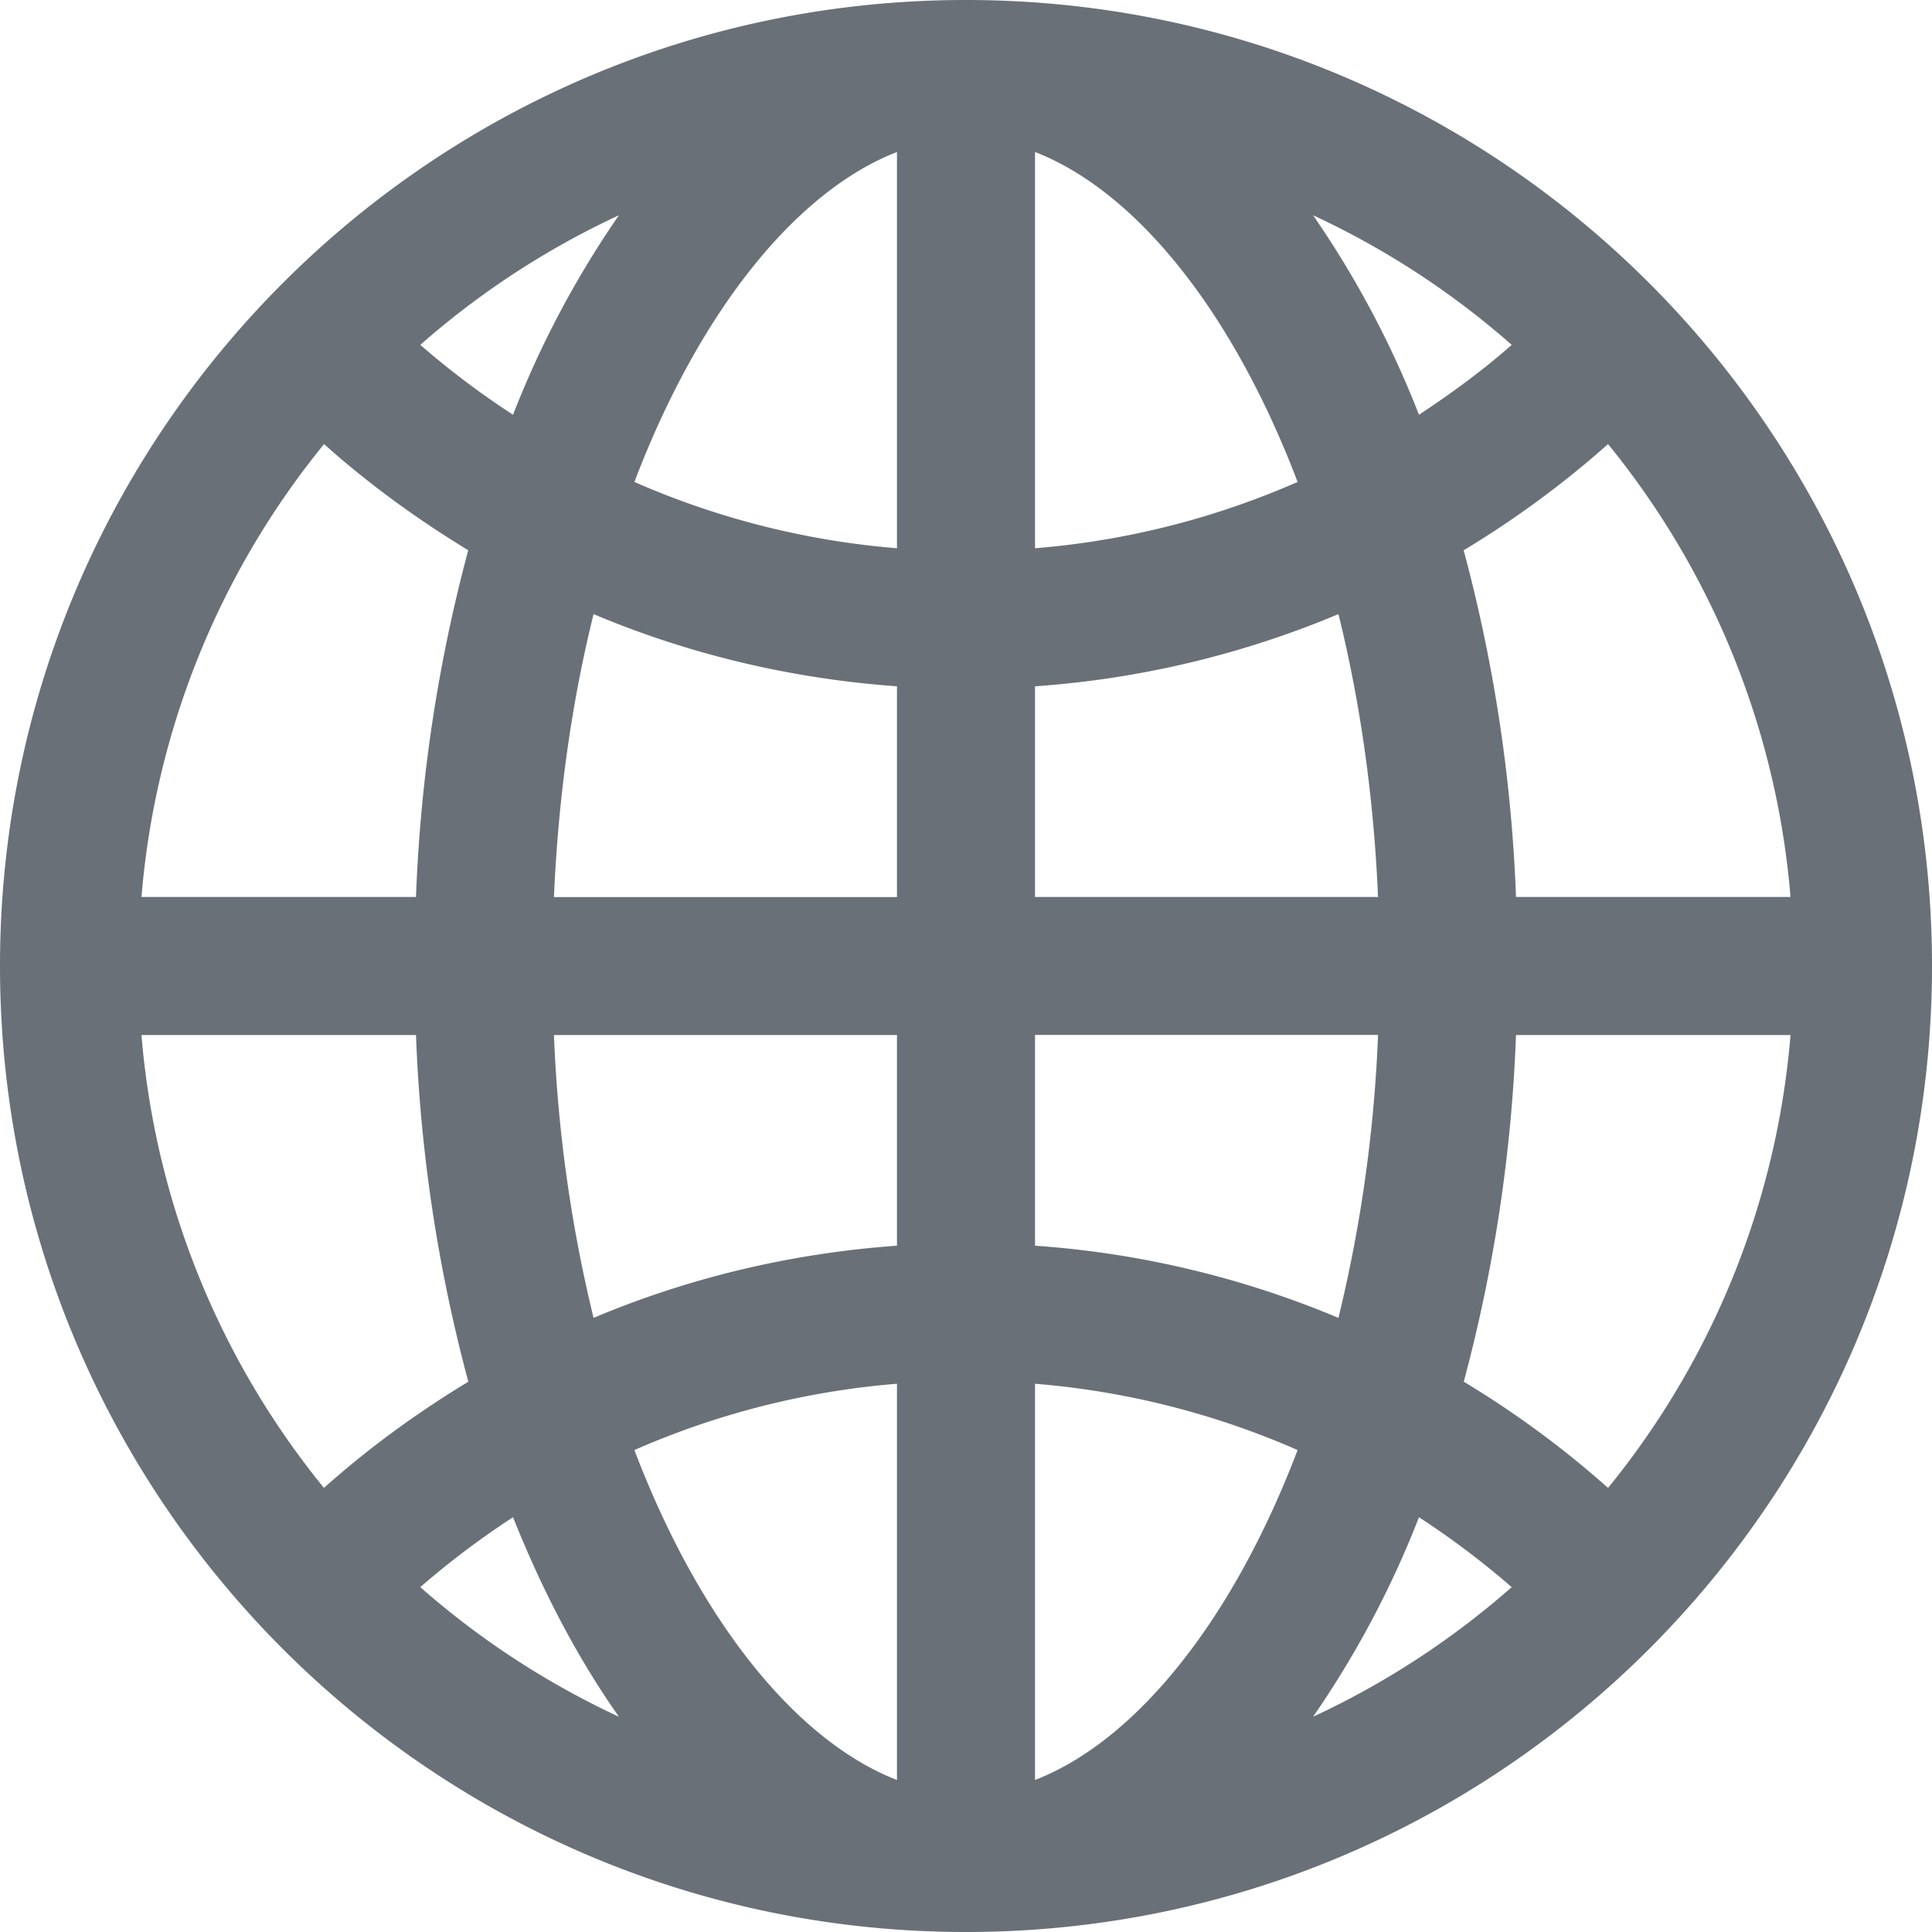
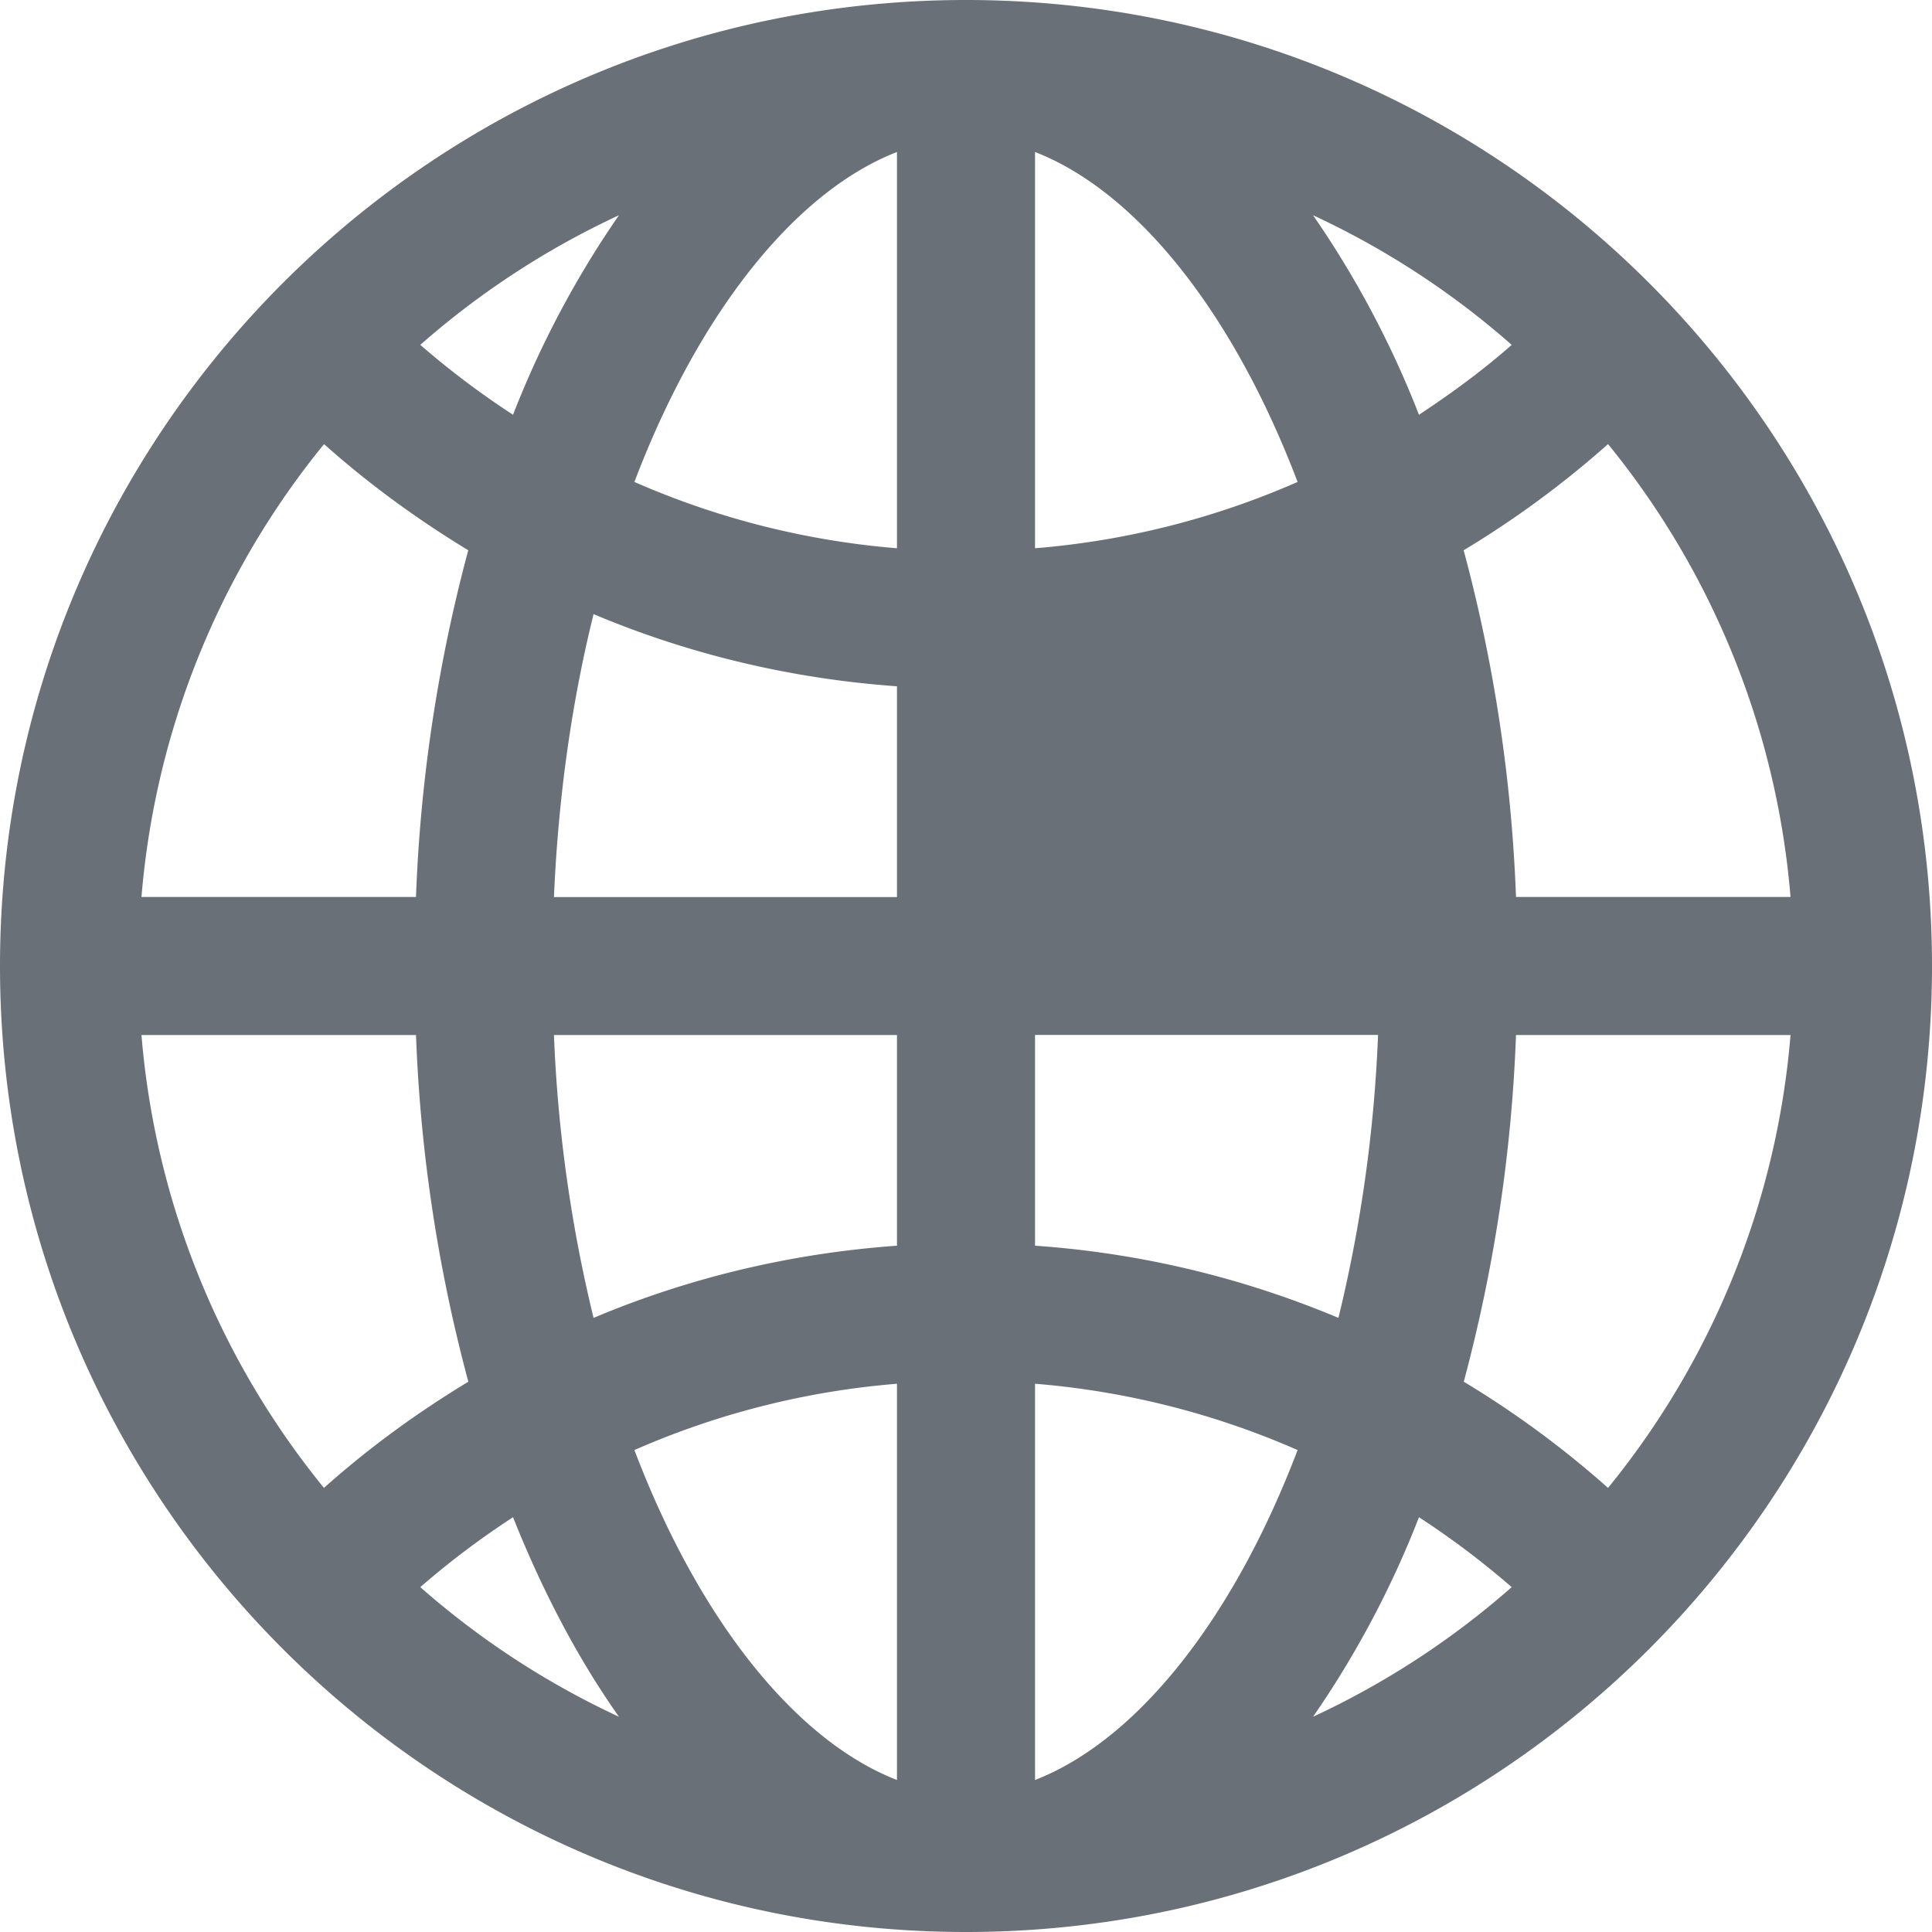
<svg xmlns="http://www.w3.org/2000/svg" width="22" height="22" viewBox="0 0 22 22">
-   <path d="M11 0C4.925 0 0 4.925 0 11s4.925 11 11 11 11-4.925 11-11S17.075 0 11 0zm-.786 6.243a9.312 9.312 0 0 1-2.99-.755c.752-1.977 1.862-3.32 2.99-3.757v4.512zm0 1.572v2.4H6.308c.05-1.166.209-2.246.451-3.222 1.075.453 2.237.735 3.455.822zm0 3.97v2.4c-1.218.087-2.38.369-3.455.822a16.292 16.292 0 0 1-.451-3.221h3.906zm0 3.972v4.512c-1.128-.437-2.238-1.78-2.99-3.757a9.3 9.3 0 0 1 2.99-.755zm1.572 0a9.312 9.312 0 0 1 2.99.755c-.752 1.977-1.862 3.32-2.99 3.757v-4.512zm0-1.572v-2.4h3.906a16.292 16.292 0 0 1-.451 3.222 10.866 10.866 0 0 0-3.455-.822zm0-3.97v-2.4a10.872 10.872 0 0 0 3.455-.822c.242.976.401 2.056.451 3.221h-3.906zm0-3.972V1.731c1.128.437 2.238 1.78 2.99 3.757a9.3 9.3 0 0 1-2.99.755zm3.166-3.792c.821.381 1.583.878 2.262 1.476-.33.292-.687.552-1.056.796a11.037 11.037 0 0 0-1.206-2.272zm-9.11 2.272a9.55 9.55 0 0 1-1.056-.796 9.437 9.437 0 0 1 2.262-1.476 11 11 0 0 0-1.206 2.272zm-.51 1.543a17.75 17.75 0 0 0-.595 3.948H1.611A9.379 9.379 0 0 1 3.69 5.057c.507.453 1.06.855 1.644 1.21zm-.595 5.52a17.75 17.75 0 0 0 .596 3.948c-.585.354-1.137.756-1.644 1.209a9.379 9.379 0 0 1-2.078-5.157h3.126zm1.105 5.491c.34.853.745 1.619 1.206 2.272a9.444 9.444 0 0 1-2.262-1.476 9.49 9.49 0 0 1 1.056-.796zm10.316 0a9.55 9.55 0 0 1 1.056.796 9.437 9.437 0 0 1-2.262 1.476 11 11 0 0 0 1.206-2.272zm.51-1.543a17.75 17.75 0 0 0 .595-3.948h3.126a9.379 9.379 0 0 1-2.078 5.157 11.065 11.065 0 0 0-1.644-1.21zm.595-5.52a17.75 17.75 0 0 0-.596-3.948 11.093 11.093 0 0 0 1.644-1.209 9.379 9.379 0 0 1 2.078 5.157h-3.126z" fill="#697078" fill-rule="nonzero" />
+   <path d="M11 0C4.925 0 0 4.925 0 11s4.925 11 11 11 11-4.925 11-11S17.075 0 11 0zm-.786 6.243a9.312 9.312 0 0 1-2.99-.755c.752-1.977 1.862-3.32 2.99-3.757v4.512zm0 1.572v2.4H6.308c.05-1.166.209-2.246.451-3.222 1.075.453 2.237.735 3.455.822zm0 3.97v2.4c-1.218.087-2.38.369-3.455.822a16.292 16.292 0 0 1-.451-3.221h3.906zm0 3.972v4.512c-1.128-.437-2.238-1.78-2.99-3.757a9.3 9.3 0 0 1 2.99-.755zm1.572 0a9.312 9.312 0 0 1 2.99.755c-.752 1.977-1.862 3.32-2.99 3.757v-4.512zm0-1.572v-2.4h3.906a16.292 16.292 0 0 1-.451 3.222 10.866 10.866 0 0 0-3.455-.822zm0-3.97v-2.4a10.872 10.872 0 0 0 3.455-.822h-3.906zm0-3.972V1.731c1.128.437 2.238 1.78 2.99 3.757a9.3 9.3 0 0 1-2.99.755zm3.166-3.792c.821.381 1.583.878 2.262 1.476-.33.292-.687.552-1.056.796a11.037 11.037 0 0 0-1.206-2.272zm-9.11 2.272a9.55 9.55 0 0 1-1.056-.796 9.437 9.437 0 0 1 2.262-1.476 11 11 0 0 0-1.206 2.272zm-.51 1.543a17.75 17.75 0 0 0-.595 3.948H1.611A9.379 9.379 0 0 1 3.69 5.057c.507.453 1.06.855 1.644 1.21zm-.595 5.52a17.75 17.75 0 0 0 .596 3.948c-.585.354-1.137.756-1.644 1.209a9.379 9.379 0 0 1-2.078-5.157h3.126zm1.105 5.491c.34.853.745 1.619 1.206 2.272a9.444 9.444 0 0 1-2.262-1.476 9.49 9.49 0 0 1 1.056-.796zm10.316 0a9.55 9.55 0 0 1 1.056.796 9.437 9.437 0 0 1-2.262 1.476 11 11 0 0 0 1.206-2.272zm.51-1.543a17.75 17.75 0 0 0 .595-3.948h3.126a9.379 9.379 0 0 1-2.078 5.157 11.065 11.065 0 0 0-1.644-1.21zm.595-5.52a17.75 17.75 0 0 0-.596-3.948 11.093 11.093 0 0 0 1.644-1.209 9.379 9.379 0 0 1 2.078 5.157h-3.126z" fill="#697078" fill-rule="nonzero" />
</svg>